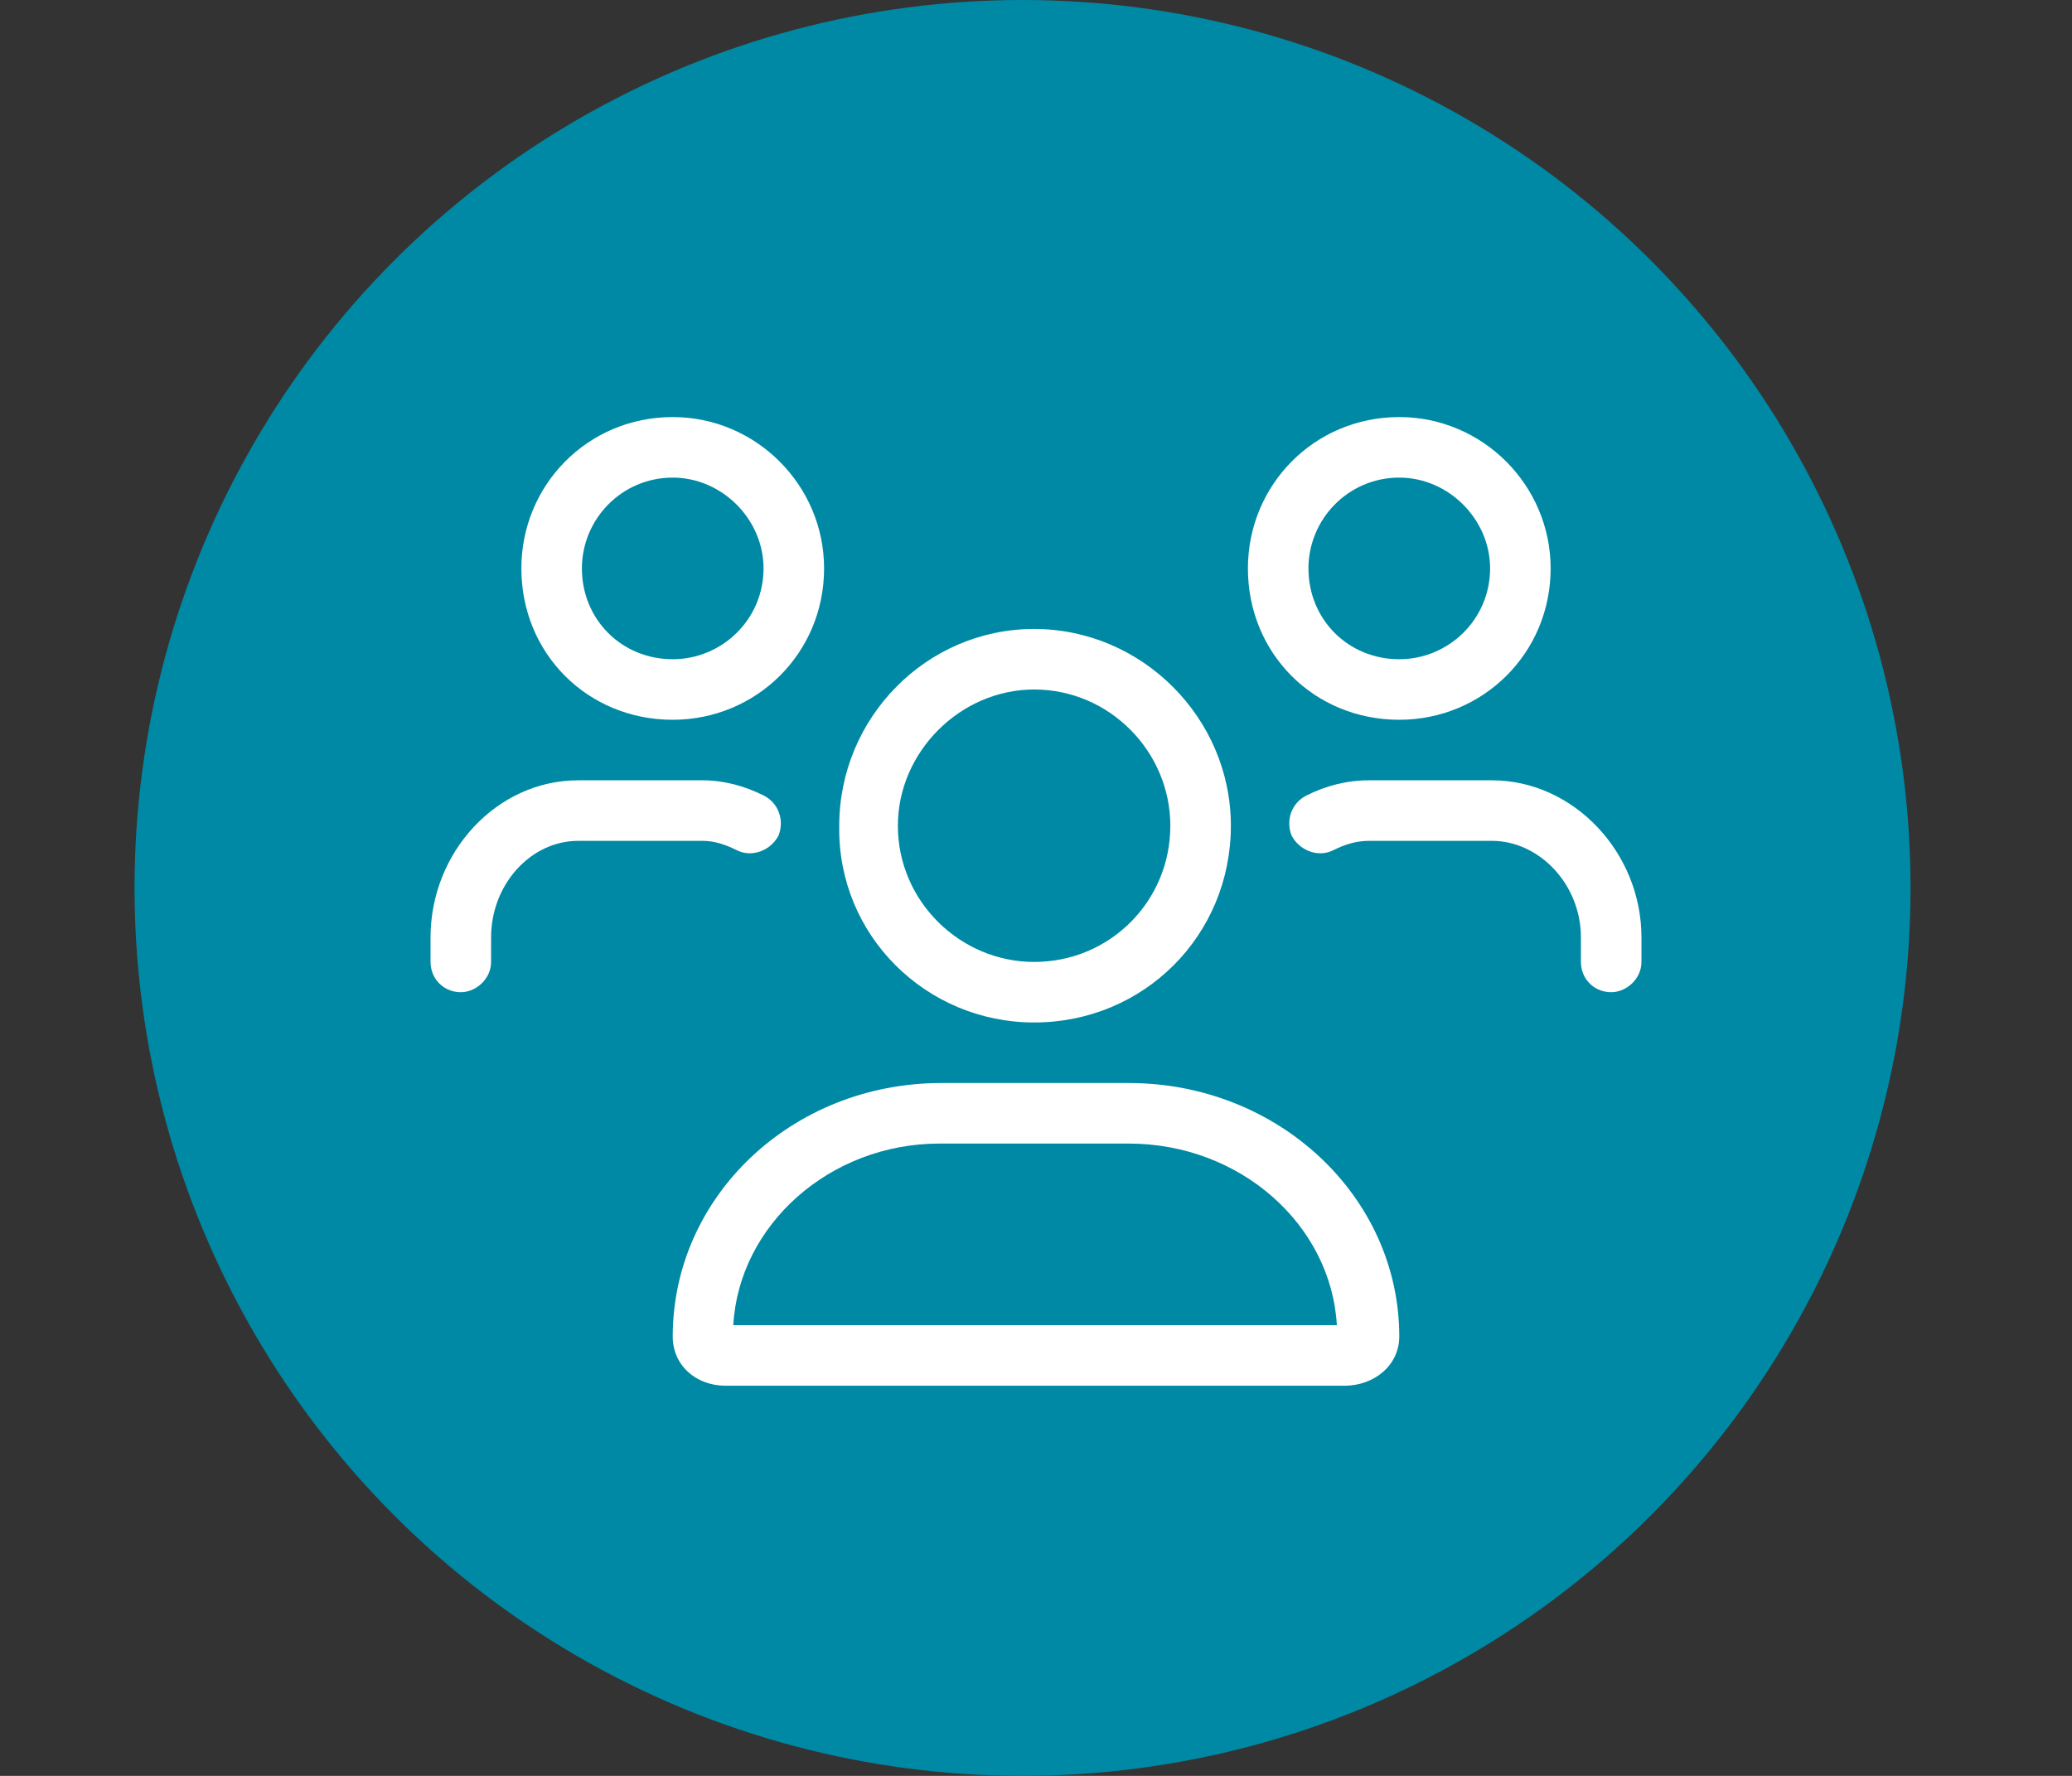
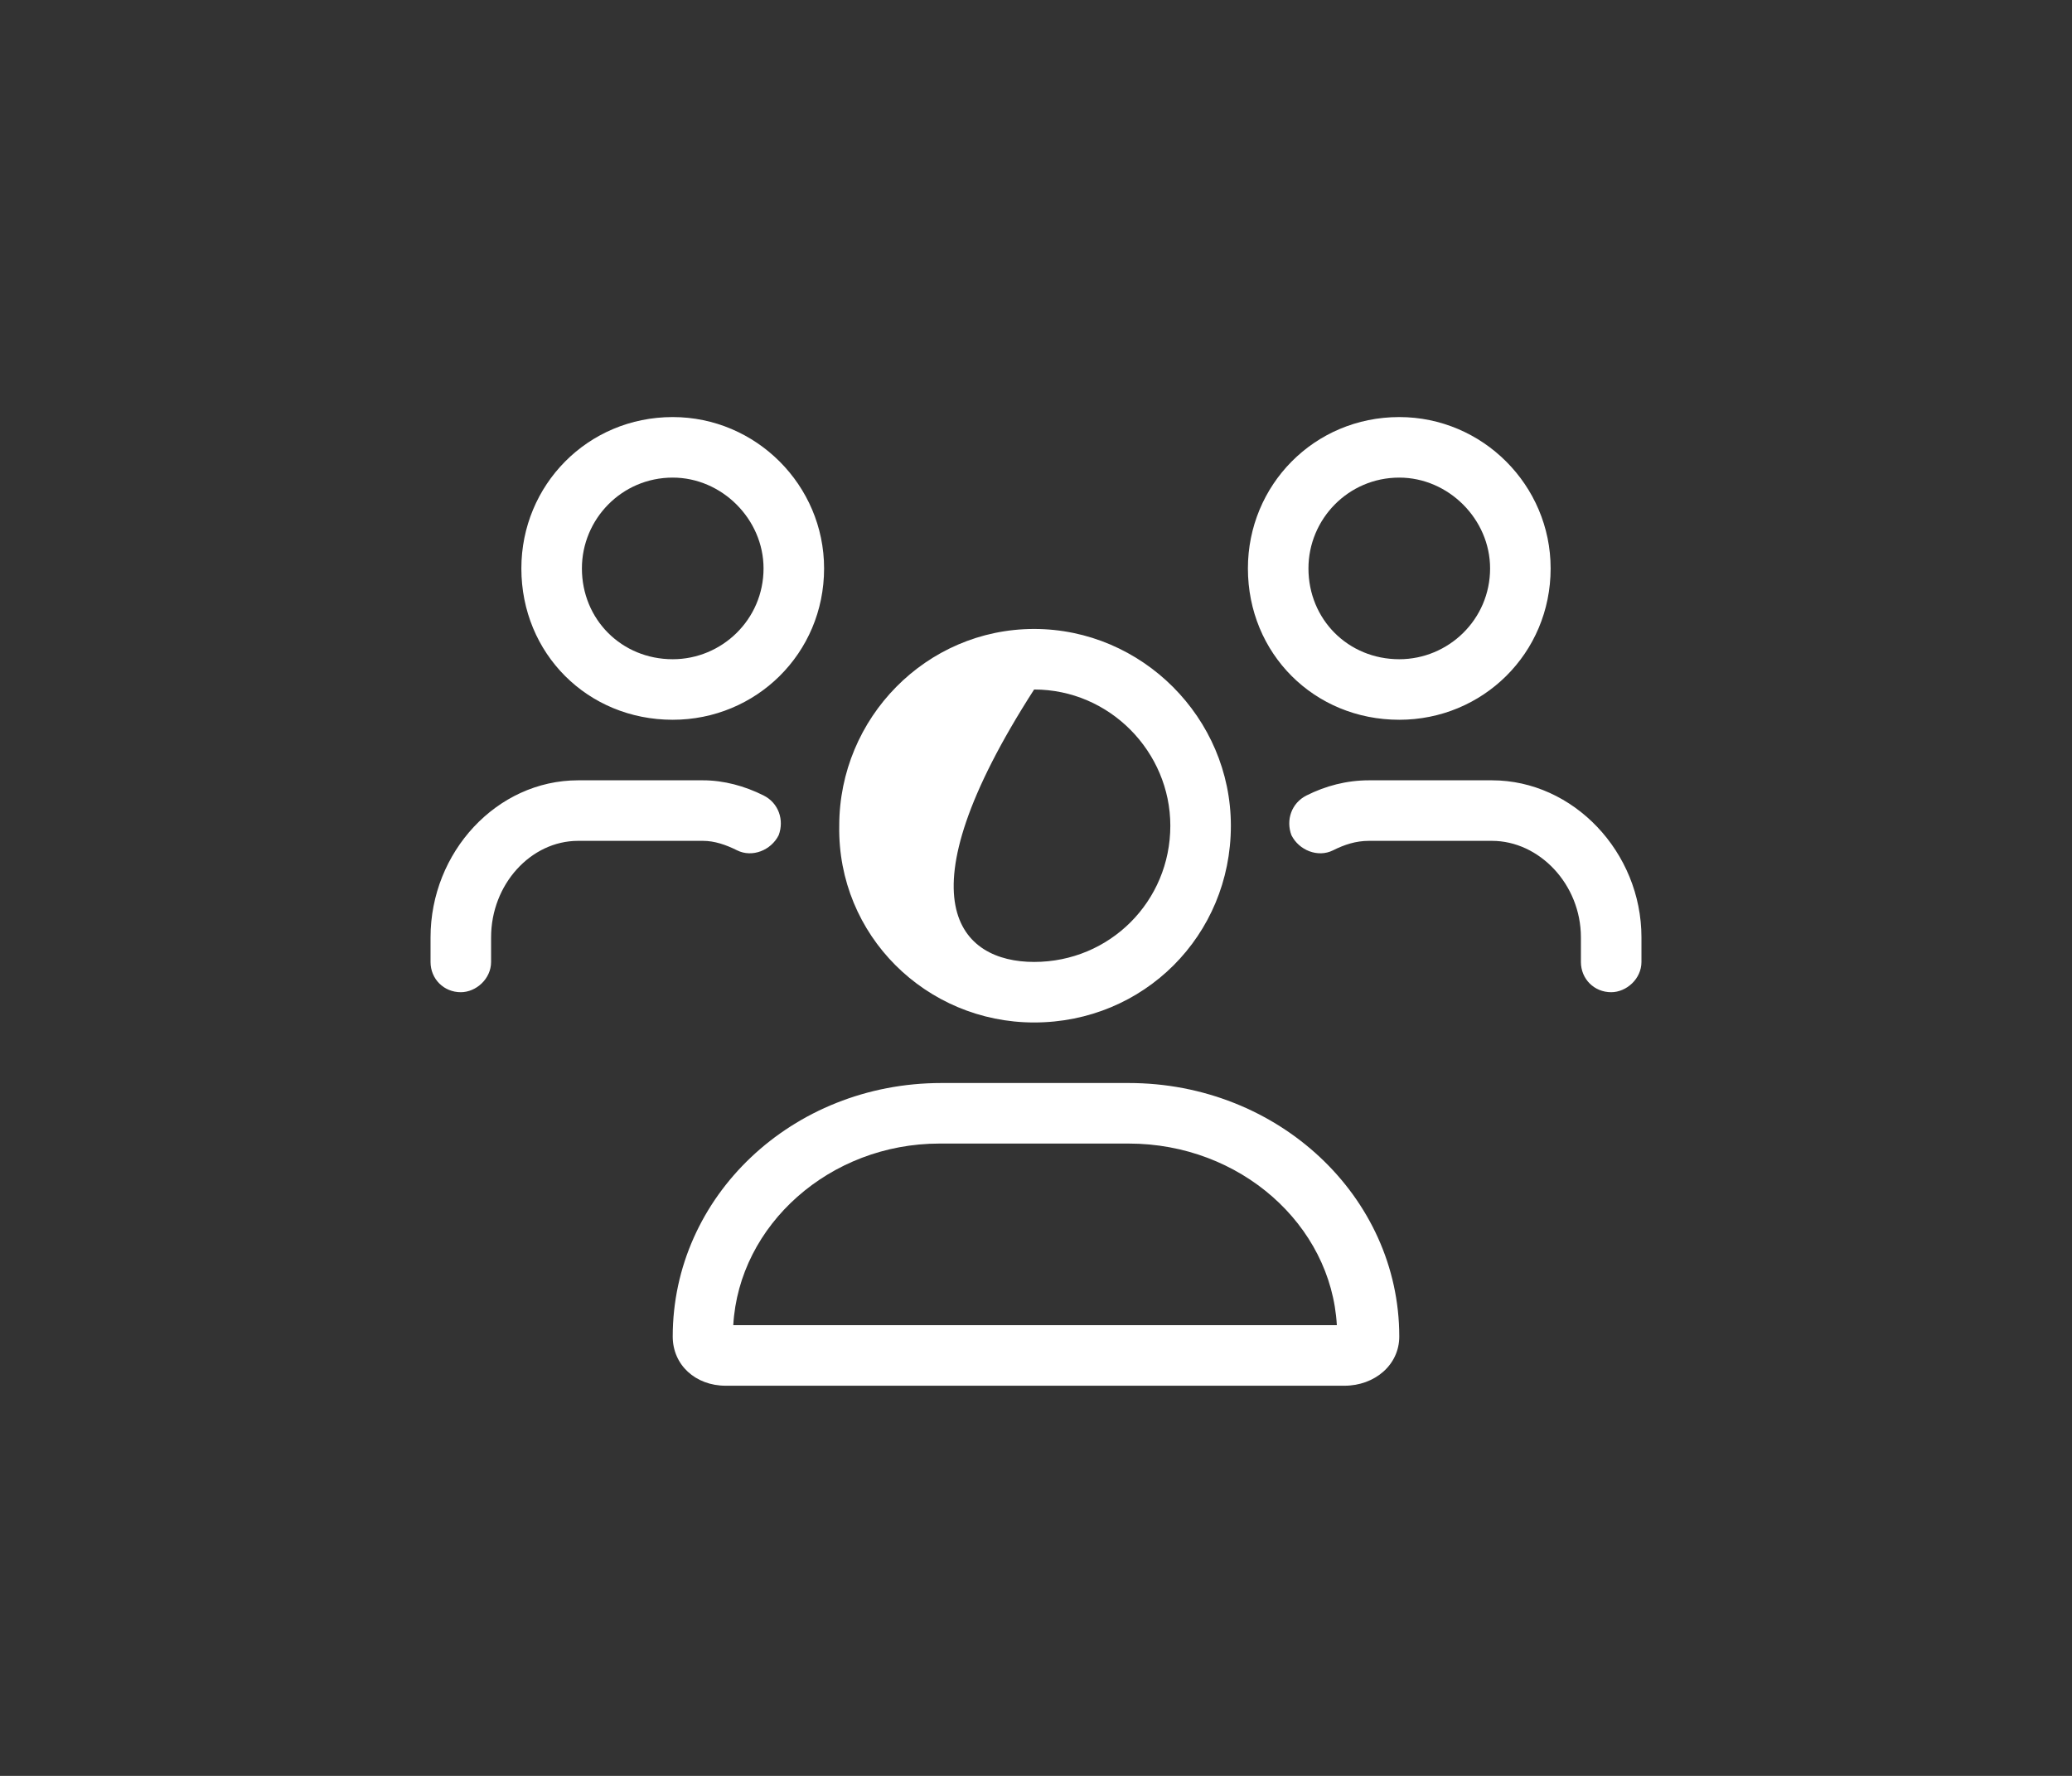
<svg xmlns="http://www.w3.org/2000/svg" width="77" height="66" viewBox="0 0 77 66" fill="none">
  <rect x="0" y="0" width="77" height="66" fill="#333333" stroke="none" />
-   <circle cx="38" cy="33" r="33" fill="#0089A4" />
-   <path d="M38.43 38C34.422 38 31.117 34.766 31.188 30.688C31.188 26.68 34.422 23.375 38.43 23.375C42.438 23.375 45.742 26.68 45.742 30.688C45.742 34.766 42.508 38 38.43 38ZM38.43 25.625C35.688 25.625 33.367 27.945 33.367 30.688C33.367 33.5 35.688 35.75 38.43 35.75C41.242 35.75 43.492 33.5 43.492 30.688C43.492 27.945 41.242 25.625 38.43 25.625ZM41.945 40.25C47.5 40.25 52 44.469 52 49.672C52 50.727 51.086 51.5 49.961 51.5H26.969C25.844 51.5 25 50.727 25 49.672C25 44.469 29.43 40.25 34.984 40.25H41.945ZM27.25 49.25H49.68C49.469 45.523 46.094 42.5 41.945 42.5H34.914C30.836 42.5 27.461 45.523 27.25 49.25ZM52 26.75C48.836 26.75 46.375 24.289 46.375 21.125C46.375 18.031 48.836 15.5 52 15.5C55.094 15.5 57.625 18.031 57.625 21.125C57.625 24.289 55.094 26.75 52 26.75ZM52 17.75C50.102 17.75 48.625 19.297 48.625 21.125C48.625 23.023 50.102 24.5 52 24.5C53.828 24.5 55.375 23.023 55.375 21.125C55.375 19.297 53.828 17.75 52 17.75ZM25 26.75C21.836 26.75 19.375 24.289 19.375 21.125C19.375 18.031 21.836 15.5 25 15.5C28.094 15.5 30.625 18.031 30.625 21.125C30.625 24.289 28.094 26.75 25 26.75ZM25 17.75C23.102 17.75 21.625 19.297 21.625 21.125C21.625 23.023 23.102 24.5 25 24.5C26.828 24.5 28.375 23.023 28.375 21.125C28.375 19.297 26.828 17.75 25 17.75ZM55.445 29C58.469 29 61 31.672 61 34.836V35.75C61 36.383 60.438 36.875 59.875 36.875C59.242 36.875 58.75 36.383 58.75 35.75V34.836C58.75 32.867 57.203 31.25 55.445 31.25H50.875C50.383 31.25 49.961 31.391 49.539 31.602C48.977 31.883 48.273 31.602 47.992 31.039C47.781 30.477 47.992 29.844 48.555 29.562C49.258 29.211 50.031 29 50.875 29H55.445ZM27.391 31.602C26.969 31.391 26.547 31.25 26.125 31.25H21.484C19.727 31.25 18.25 32.867 18.25 34.836V35.75C18.25 36.383 17.688 36.875 17.125 36.875C16.492 36.875 16 36.383 16 35.75V34.836C16 31.672 18.461 29 21.484 29H26.125C26.898 29 27.672 29.211 28.375 29.562C28.938 29.844 29.148 30.477 28.938 31.039C28.656 31.602 27.953 31.883 27.391 31.602Z" fill="white" />
+   <path d="M38.43 38C34.422 38 31.117 34.766 31.188 30.688C31.188 26.68 34.422 23.375 38.43 23.375C42.438 23.375 45.742 26.68 45.742 30.688C45.742 34.766 42.508 38 38.43 38ZM38.43 25.625C33.367 33.5 35.688 35.75 38.43 35.75C41.242 35.75 43.492 33.5 43.492 30.688C43.492 27.945 41.242 25.625 38.43 25.625ZM41.945 40.25C47.5 40.25 52 44.469 52 49.672C52 50.727 51.086 51.5 49.961 51.5H26.969C25.844 51.5 25 50.727 25 49.672C25 44.469 29.43 40.25 34.984 40.25H41.945ZM27.25 49.25H49.68C49.469 45.523 46.094 42.5 41.945 42.5H34.914C30.836 42.5 27.461 45.523 27.25 49.25ZM52 26.75C48.836 26.75 46.375 24.289 46.375 21.125C46.375 18.031 48.836 15.5 52 15.5C55.094 15.5 57.625 18.031 57.625 21.125C57.625 24.289 55.094 26.75 52 26.75ZM52 17.75C50.102 17.75 48.625 19.297 48.625 21.125C48.625 23.023 50.102 24.5 52 24.5C53.828 24.5 55.375 23.023 55.375 21.125C55.375 19.297 53.828 17.75 52 17.75ZM25 26.75C21.836 26.75 19.375 24.289 19.375 21.125C19.375 18.031 21.836 15.5 25 15.5C28.094 15.5 30.625 18.031 30.625 21.125C30.625 24.289 28.094 26.75 25 26.75ZM25 17.75C23.102 17.75 21.625 19.297 21.625 21.125C21.625 23.023 23.102 24.5 25 24.5C26.828 24.5 28.375 23.023 28.375 21.125C28.375 19.297 26.828 17.75 25 17.75ZM55.445 29C58.469 29 61 31.672 61 34.836V35.75C61 36.383 60.438 36.875 59.875 36.875C59.242 36.875 58.75 36.383 58.75 35.75V34.836C58.75 32.867 57.203 31.25 55.445 31.25H50.875C50.383 31.25 49.961 31.391 49.539 31.602C48.977 31.883 48.273 31.602 47.992 31.039C47.781 30.477 47.992 29.844 48.555 29.562C49.258 29.211 50.031 29 50.875 29H55.445ZM27.391 31.602C26.969 31.391 26.547 31.25 26.125 31.25H21.484C19.727 31.25 18.25 32.867 18.25 34.836V35.75C18.25 36.383 17.688 36.875 17.125 36.875C16.492 36.875 16 36.383 16 35.75V34.836C16 31.672 18.461 29 21.484 29H26.125C26.898 29 27.672 29.211 28.375 29.562C28.938 29.844 29.148 30.477 28.938 31.039C28.656 31.602 27.953 31.883 27.391 31.602Z" fill="white" />
</svg>